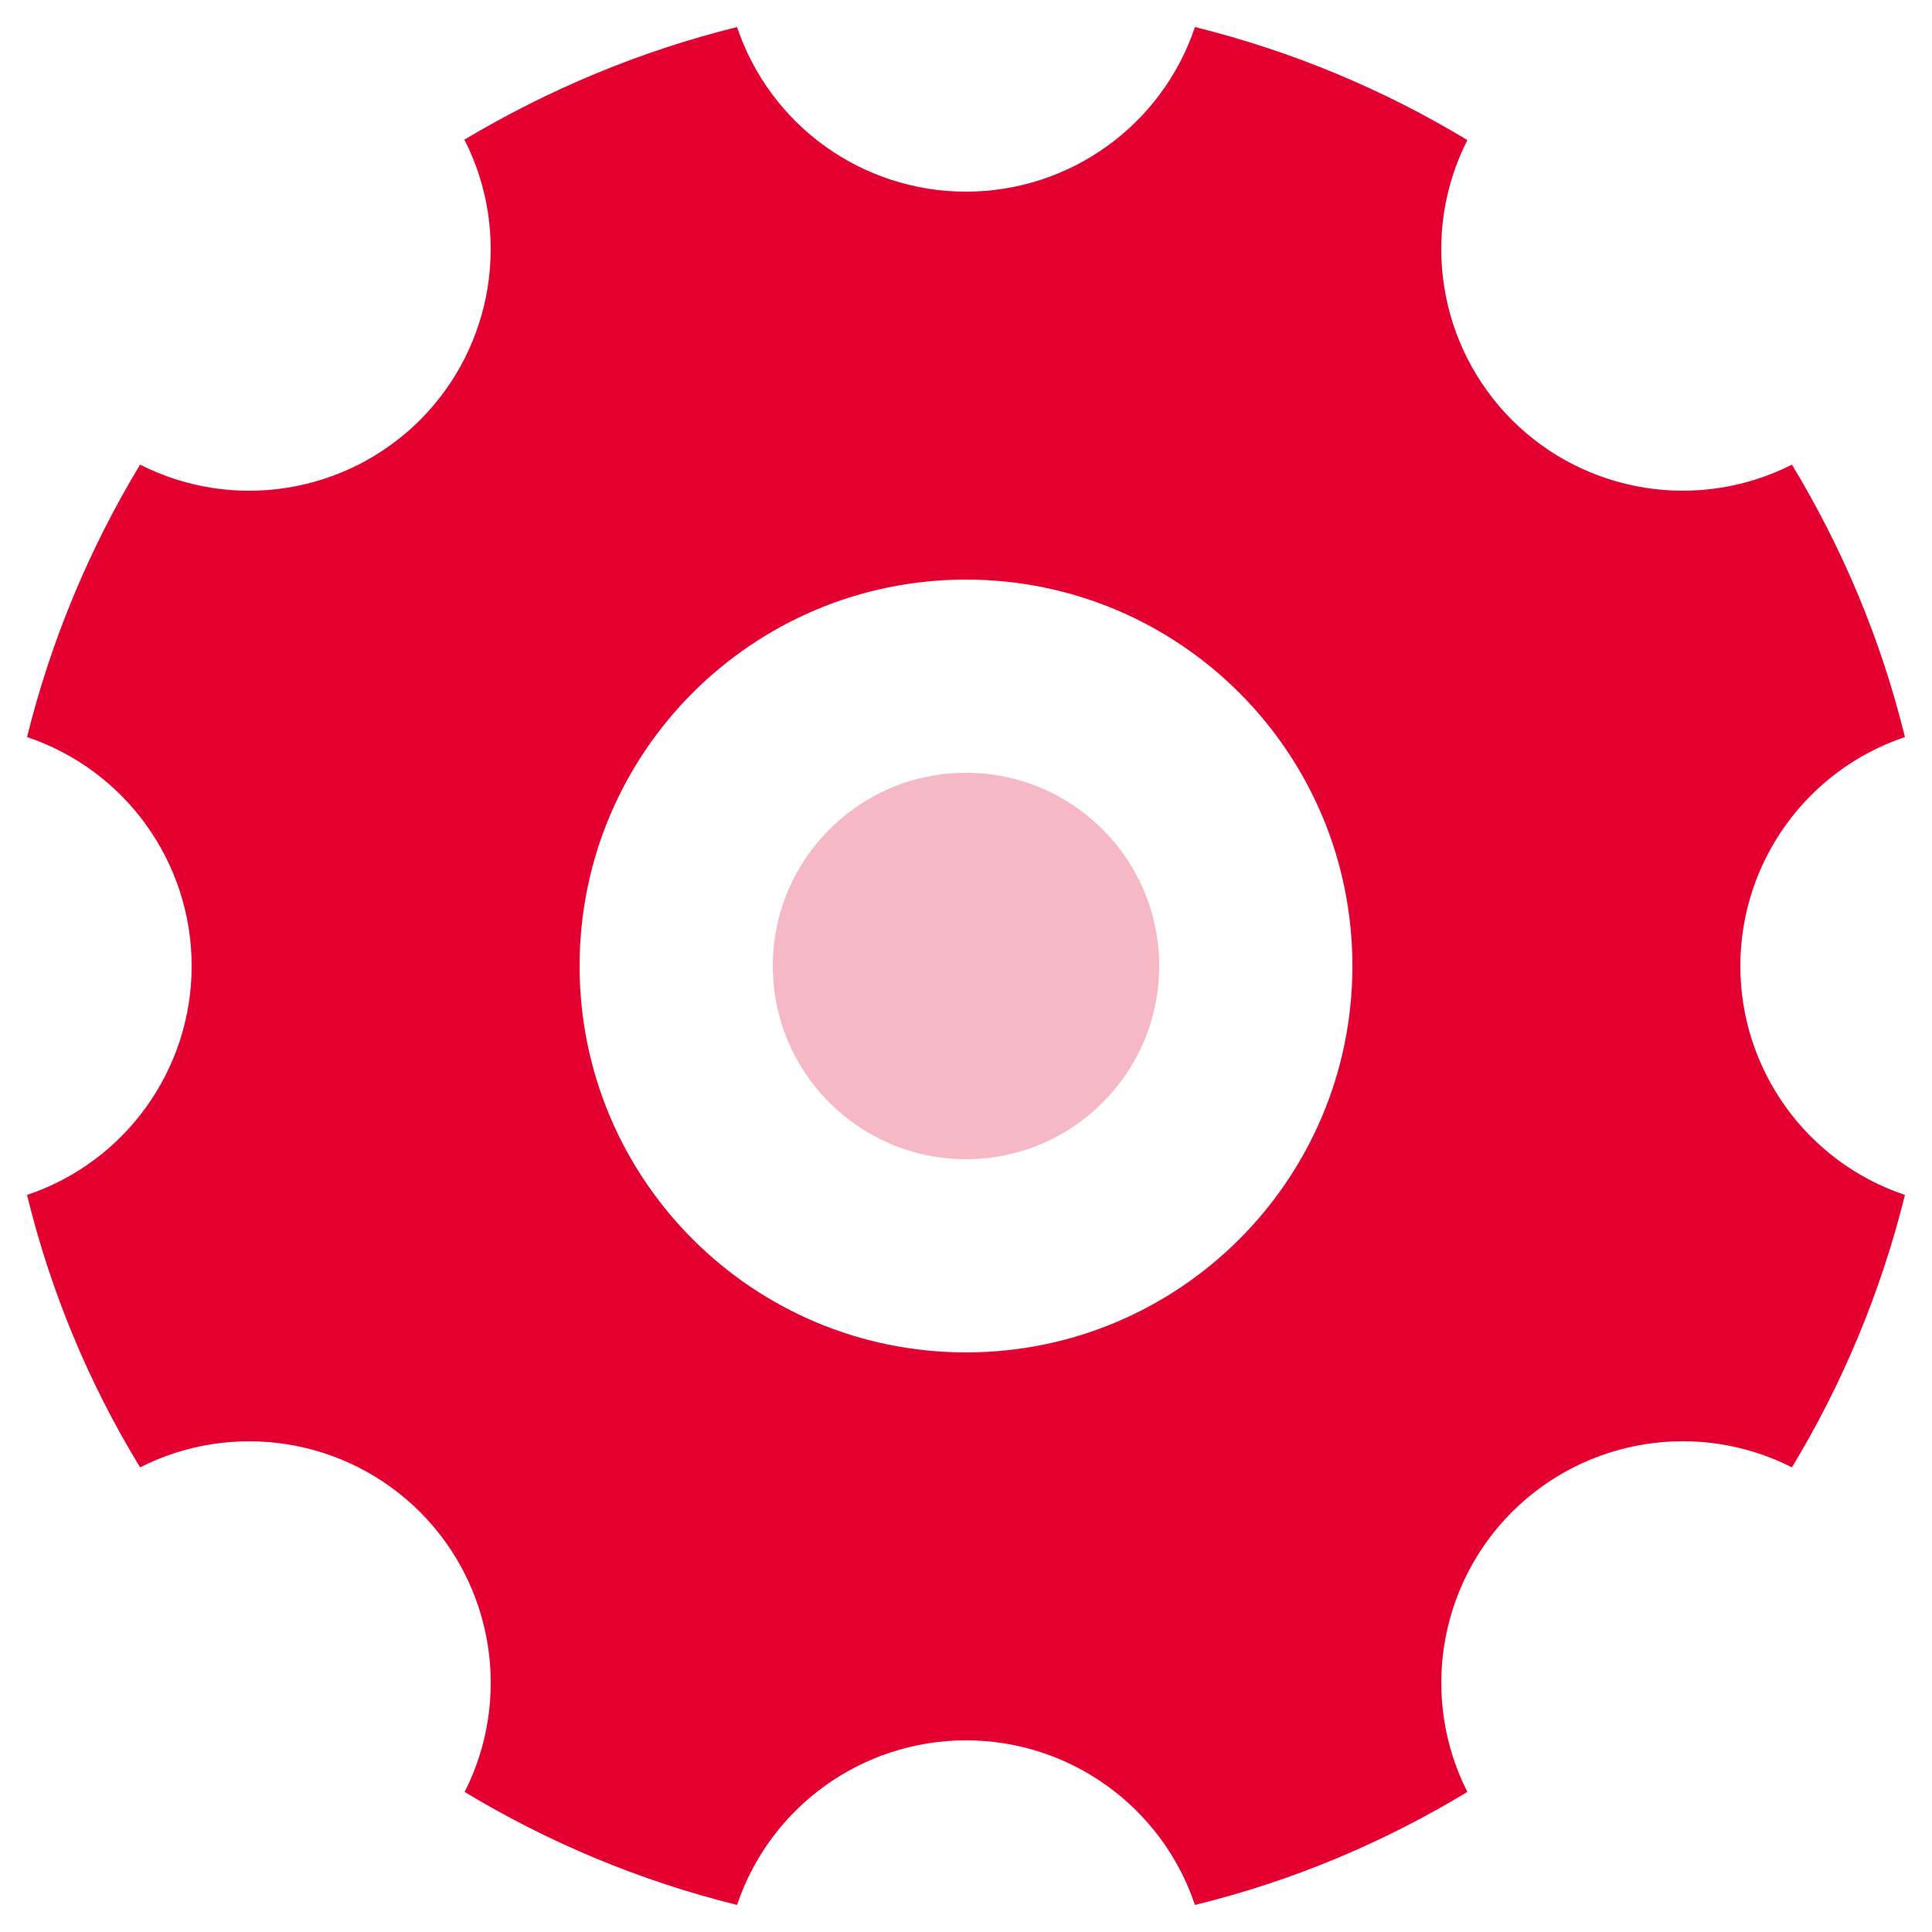
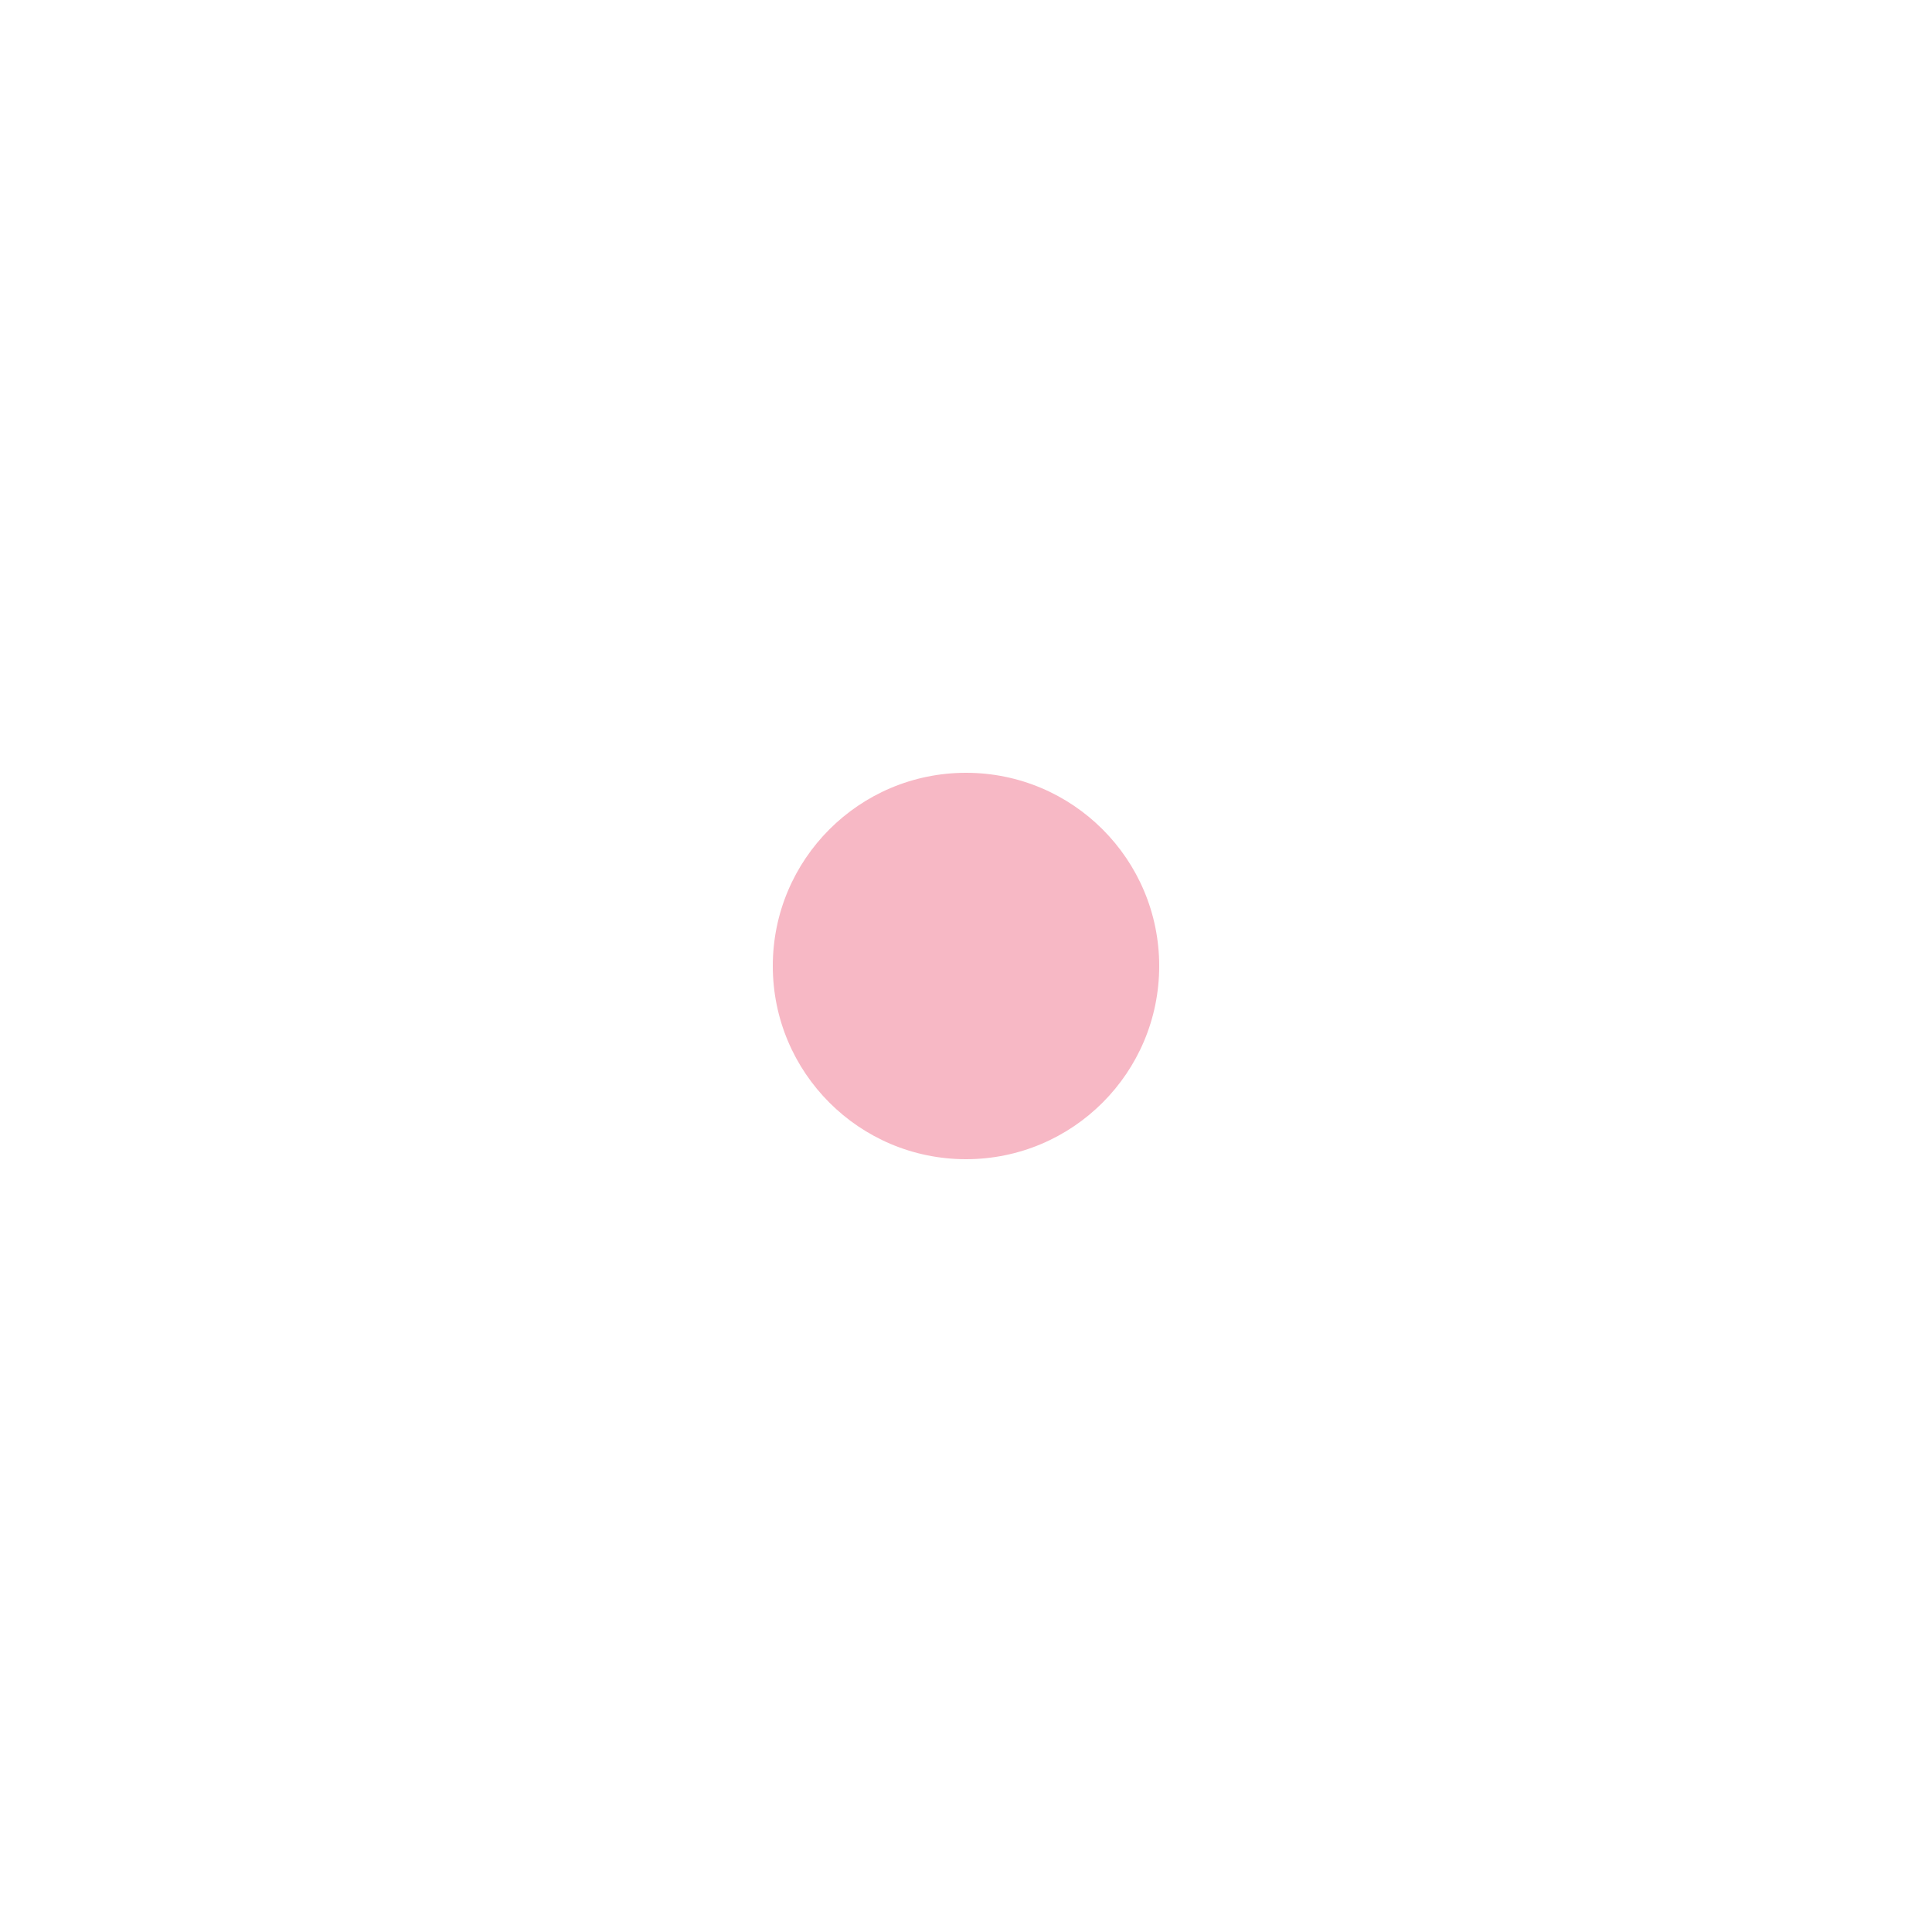
<svg xmlns="http://www.w3.org/2000/svg" width="20" height="20" viewBox="0 0 20 20">
  <g fill="none" fill-rule="evenodd">
-     <path fill="#E30031" d="M4.8 1.45C5.67.93 6.62.53 7.63.28 7.972 1.298 8.926 1.984 10 1.984s2.028-.686 2.37-1.704c1.01.25 1.96.65 2.82 1.17-.489.964-.302 2.133.462 2.898.765.764 1.934.95 2.898.462.52.86.92 1.8 1.17 2.82-1.018.342-1.704 1.296-1.704 2.37s.686 2.028 1.704 2.37c-.25 1.01-.65 1.96-1.17 2.82-.964-.489-2.133-.302-2.898.462-.764.765-.95 1.934-.462 2.898-.86.52-1.8.92-2.82 1.17-.342-1.018-1.296-1.704-2.37-1.704s-2.028.686-2.37 1.704c-1.01-.25-1.96-.65-2.82-1.17.489-.964.302-2.133-.462-2.898-.765-.764-1.934-.95-2.898-.462-.533-.874-.928-1.825-1.17-2.82 1.018-.342 1.704-1.296 1.704-2.37S1.298 7.972.28 7.63c.25-1.01.65-1.96 1.17-2.82.964.489 2.133.302 2.898-.462.764-.765.95-1.934.462-2.898H4.8zM10 14c2.21 0 4-1.79 4-4s-1.79-4-4-4-4 1.79-4 4 1.79 4 4 4z" />
    <circle cx="10" cy="10" r="2" fill="#F7B8C5" />
  </g>
</svg>